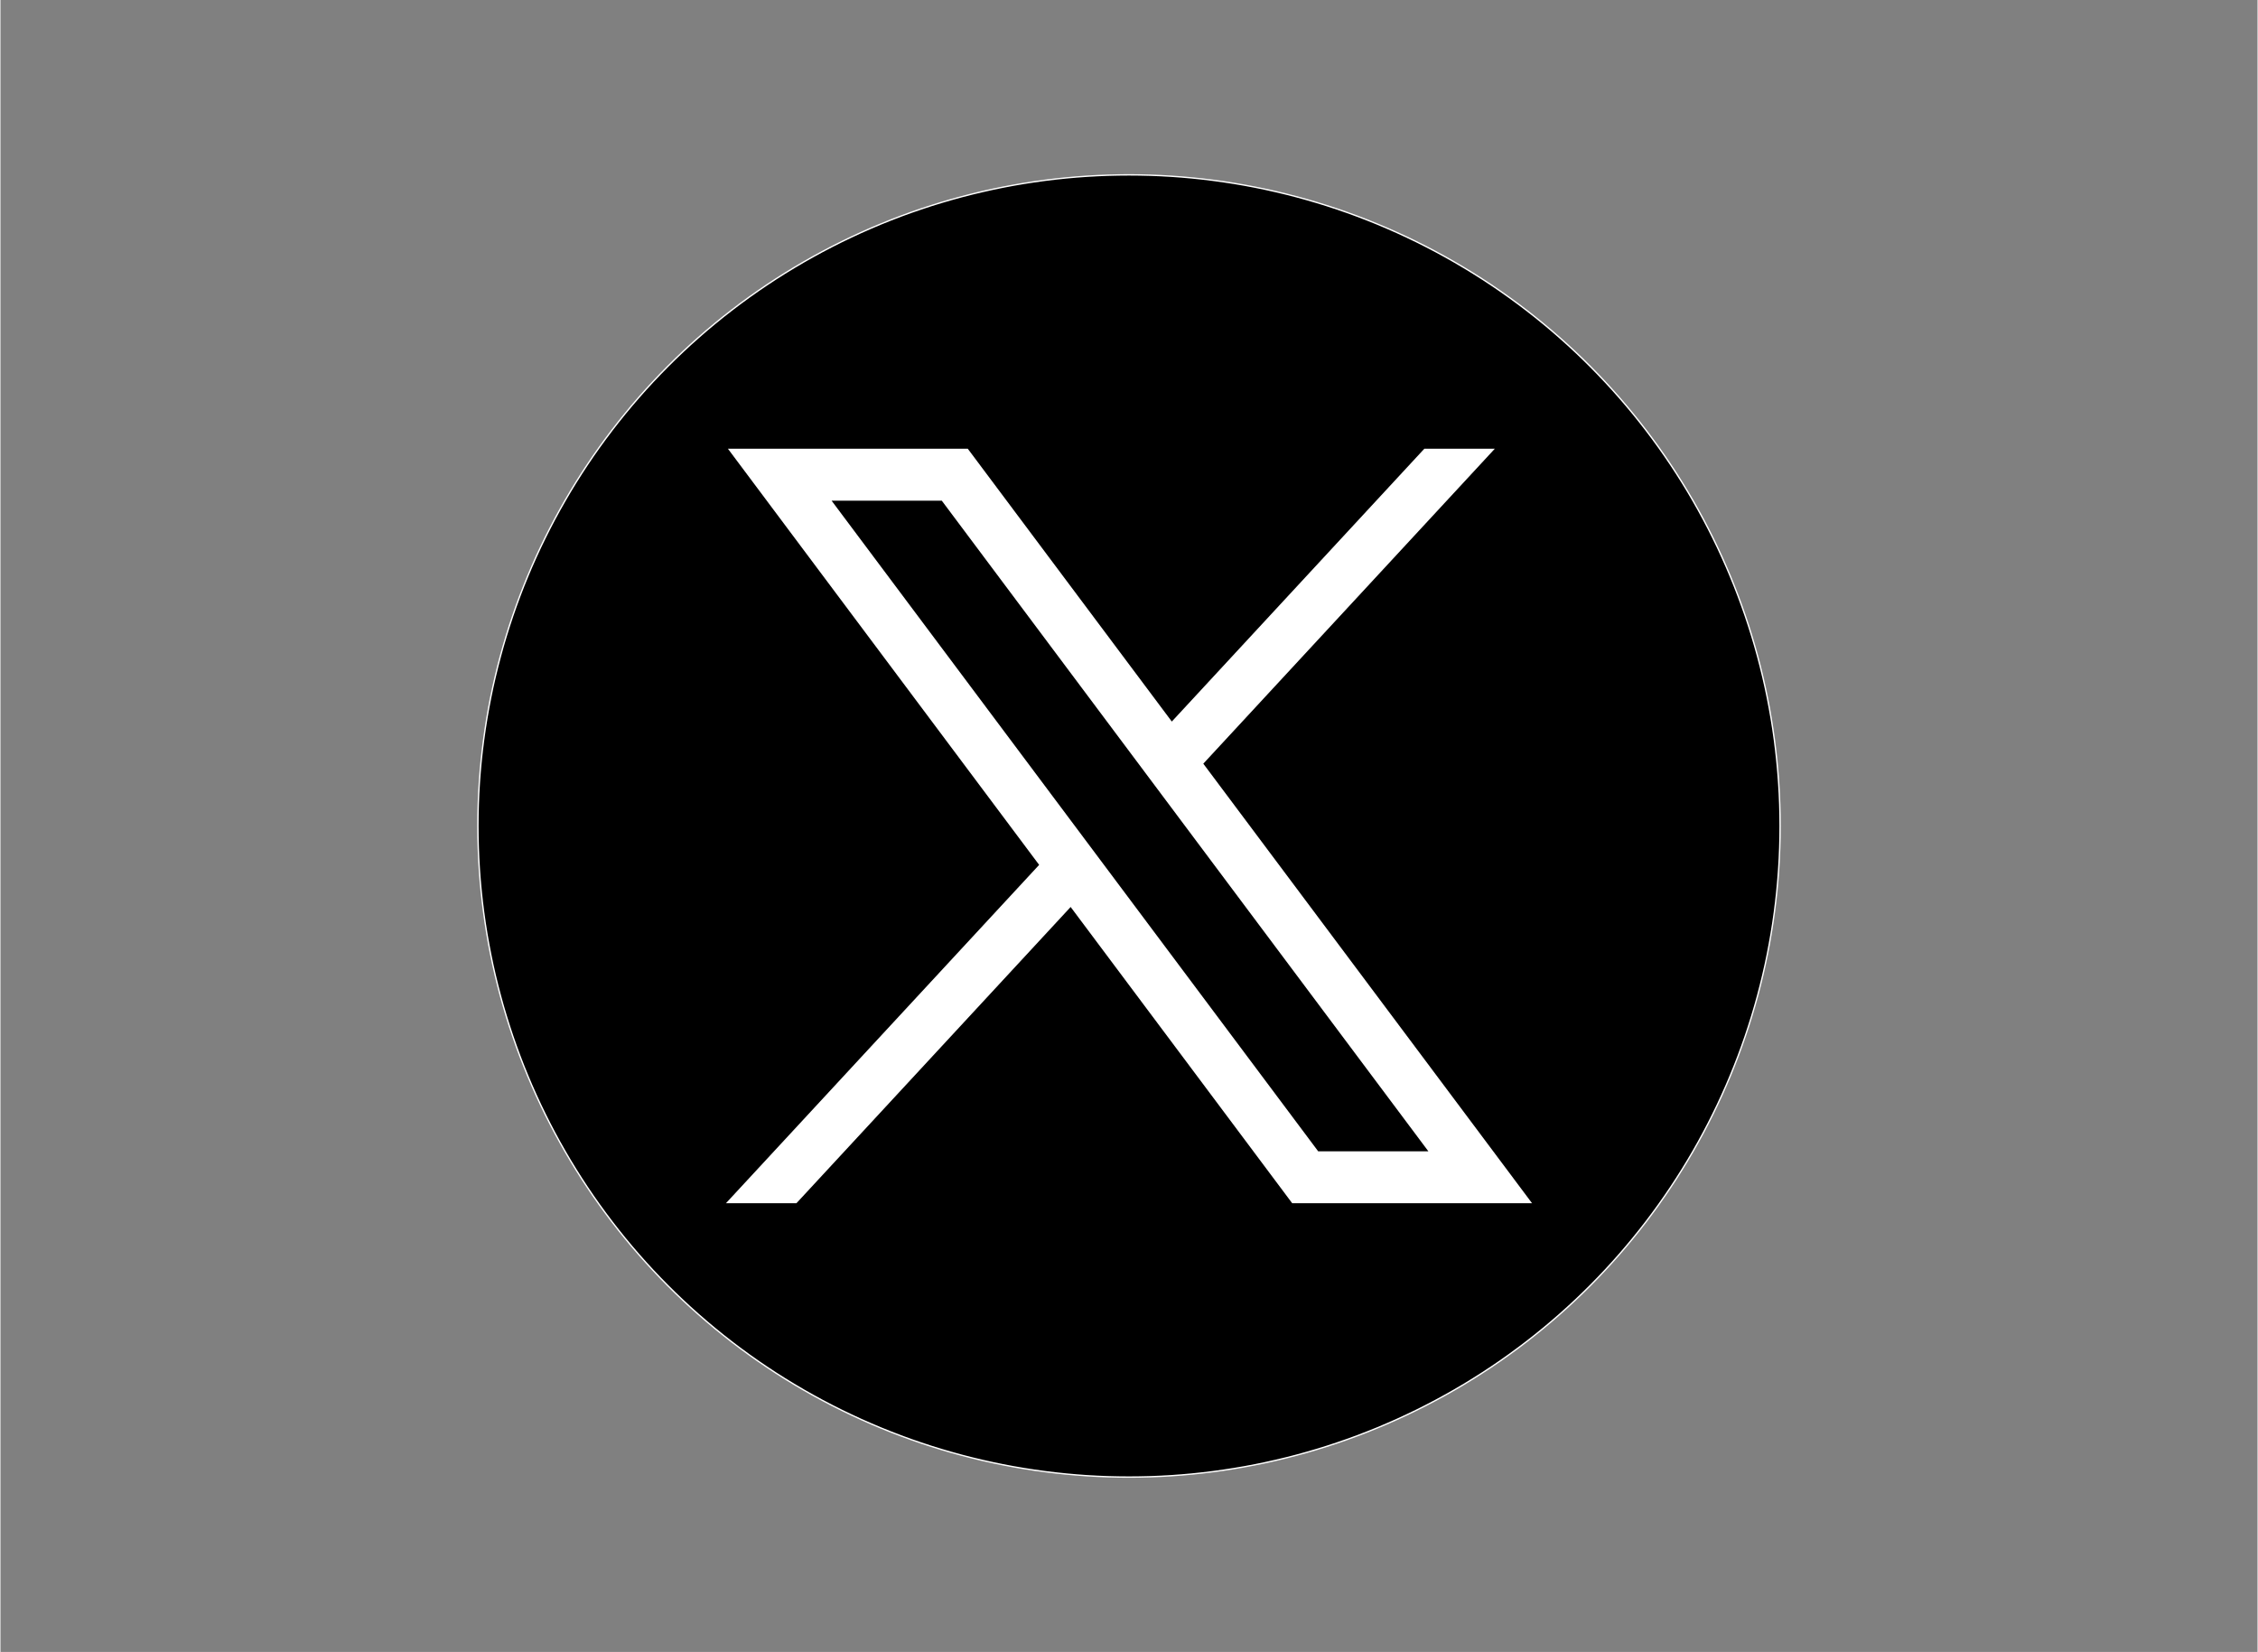
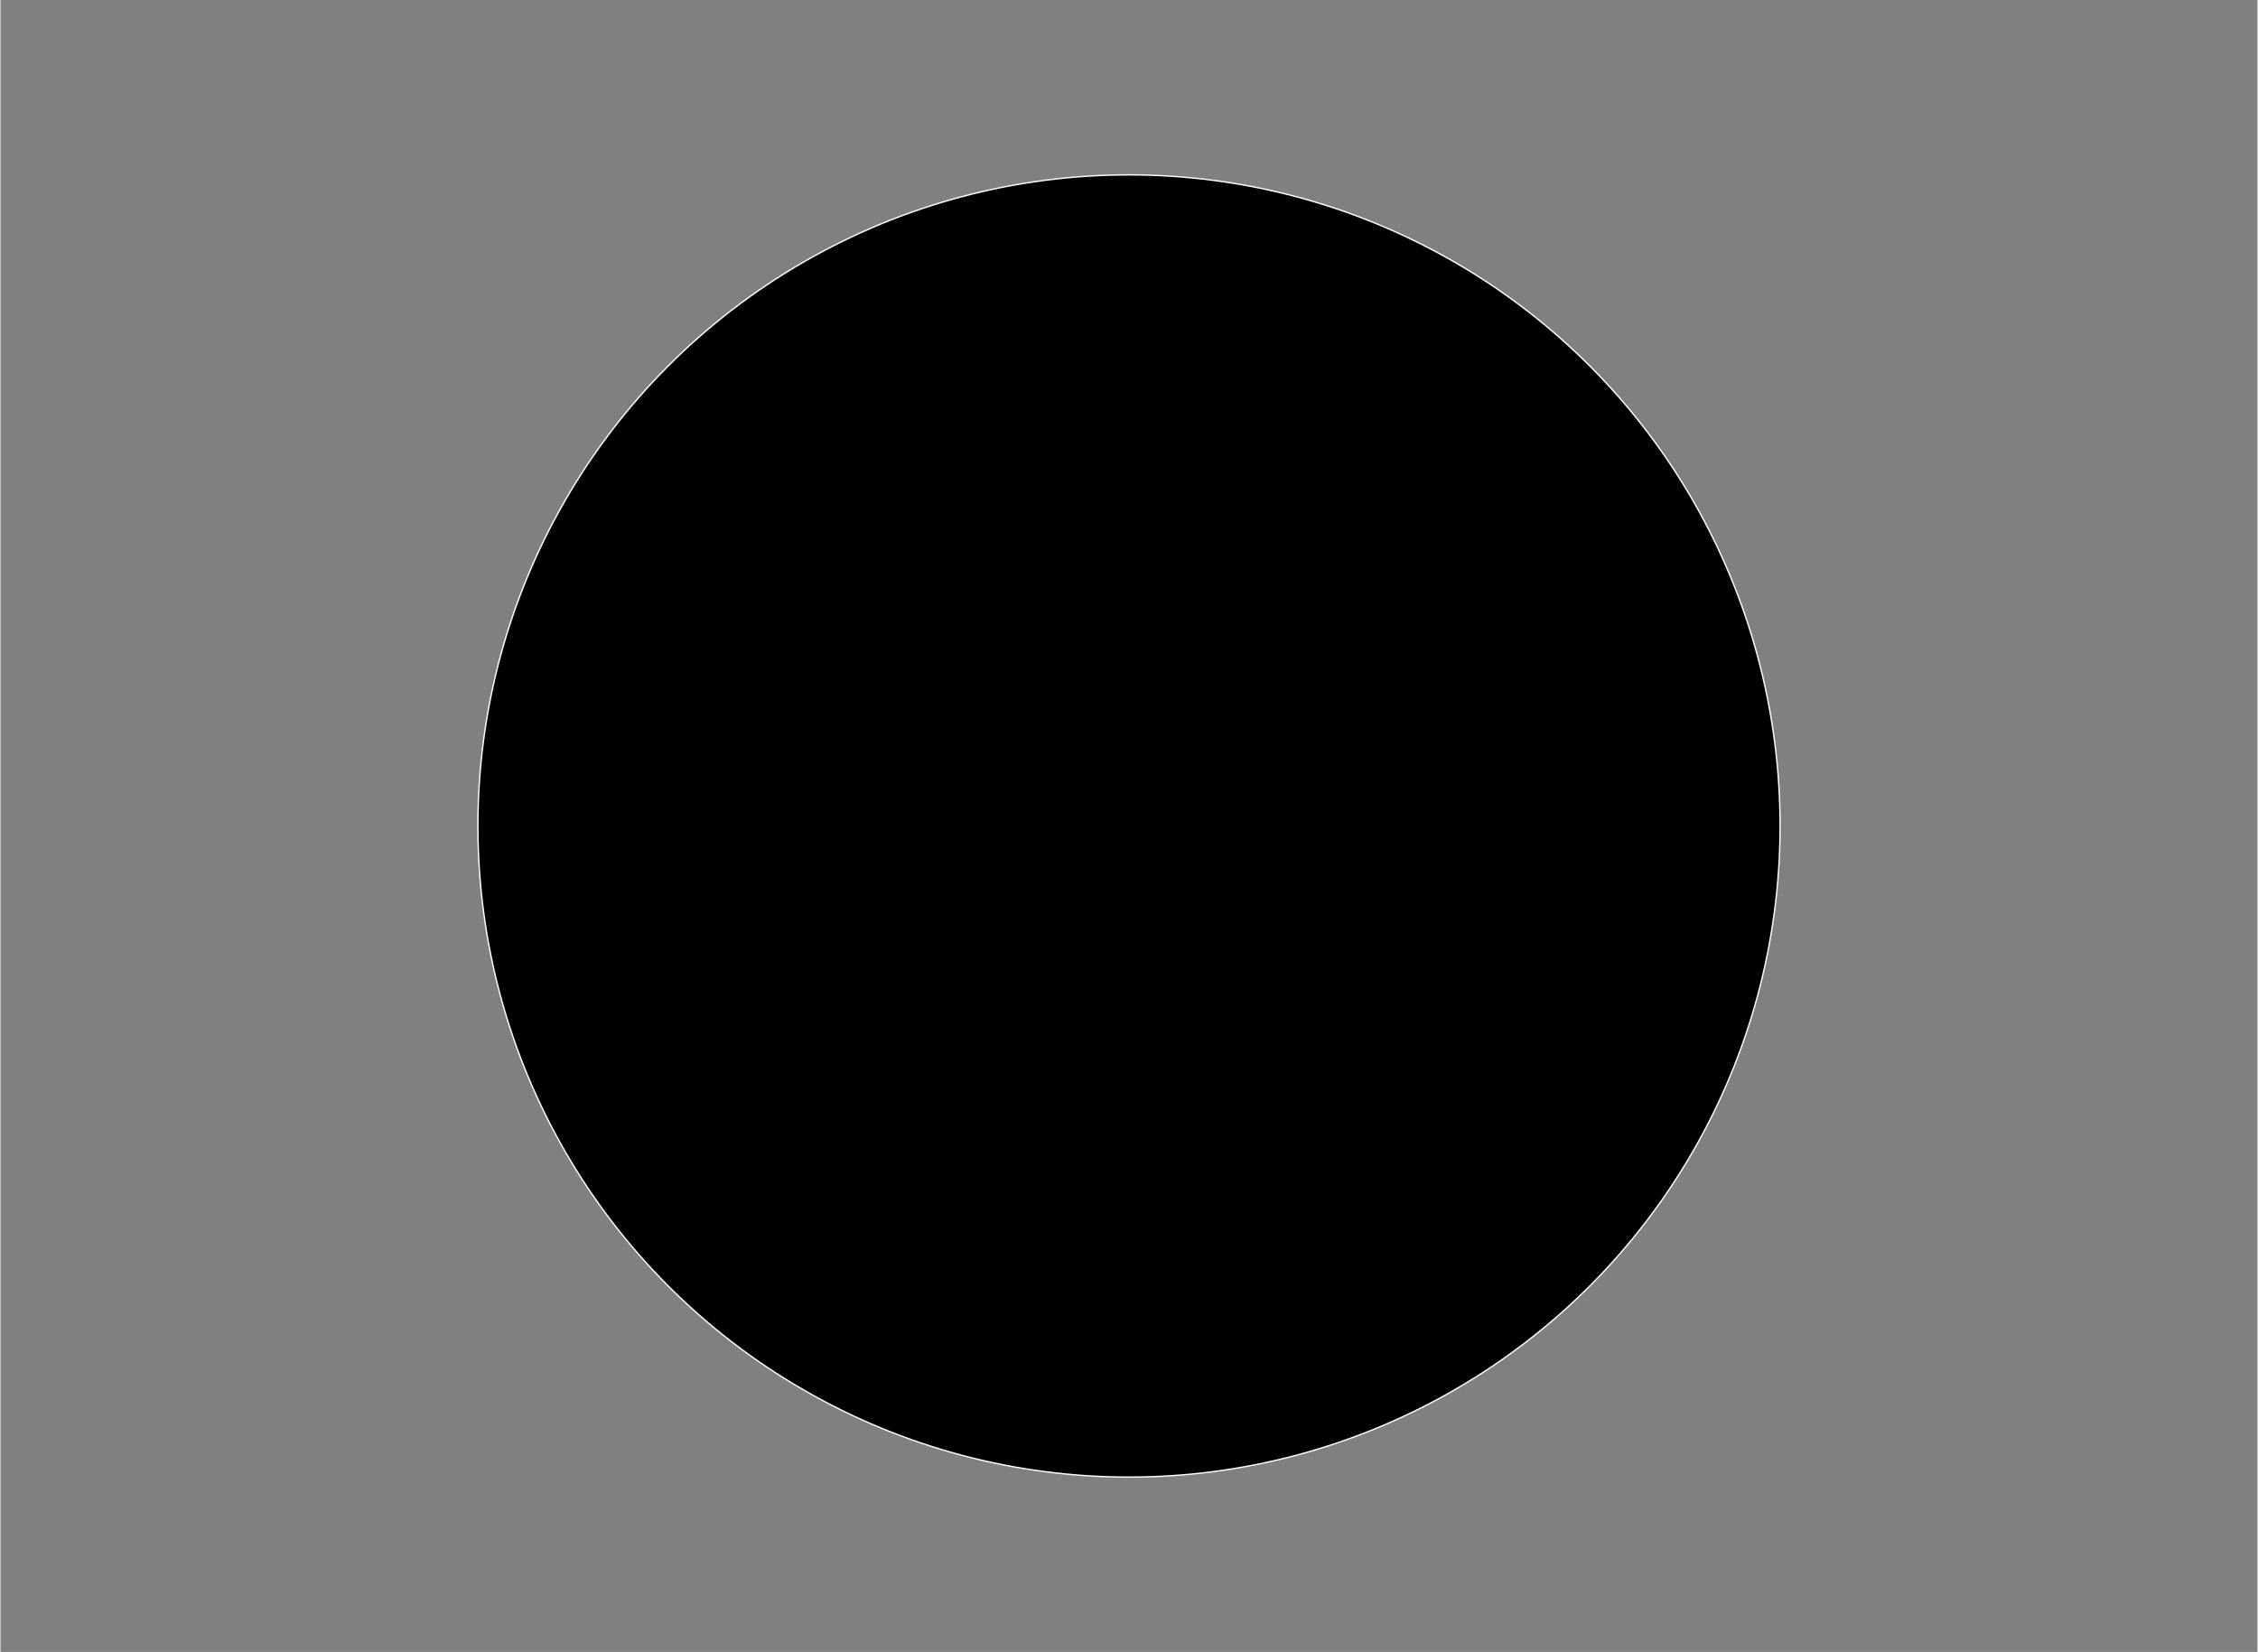
<svg xmlns="http://www.w3.org/2000/svg" height="1221" viewBox="0 0 1668.56 1221.19" width="1669">
  <rect x="0" y="0" width="1668.56" height="1221.19" fill="#808080" stroke="none" />
  <g>
    <circle cx="834.28" cy="610.6" r="481.33" stroke="#fff" stroke-miterlimit="10" />
    <g>
-       <path d="M485.39,356.79l230.07,307.62L483.94,914.52h52.11l202.7-218.98l163.77,218.98h177.32 L836.82,589.6l215.5-232.81h-52.11L813.54,558.46L662.71,356.79H485.39z M562.02,395.17h81.46l359.72,480.97h-81.46L562.02,395.17 z" fill="#fff" transform="translate(52.39 -25.059)" />
-     </g>
+       </g>
  </g>
</svg>